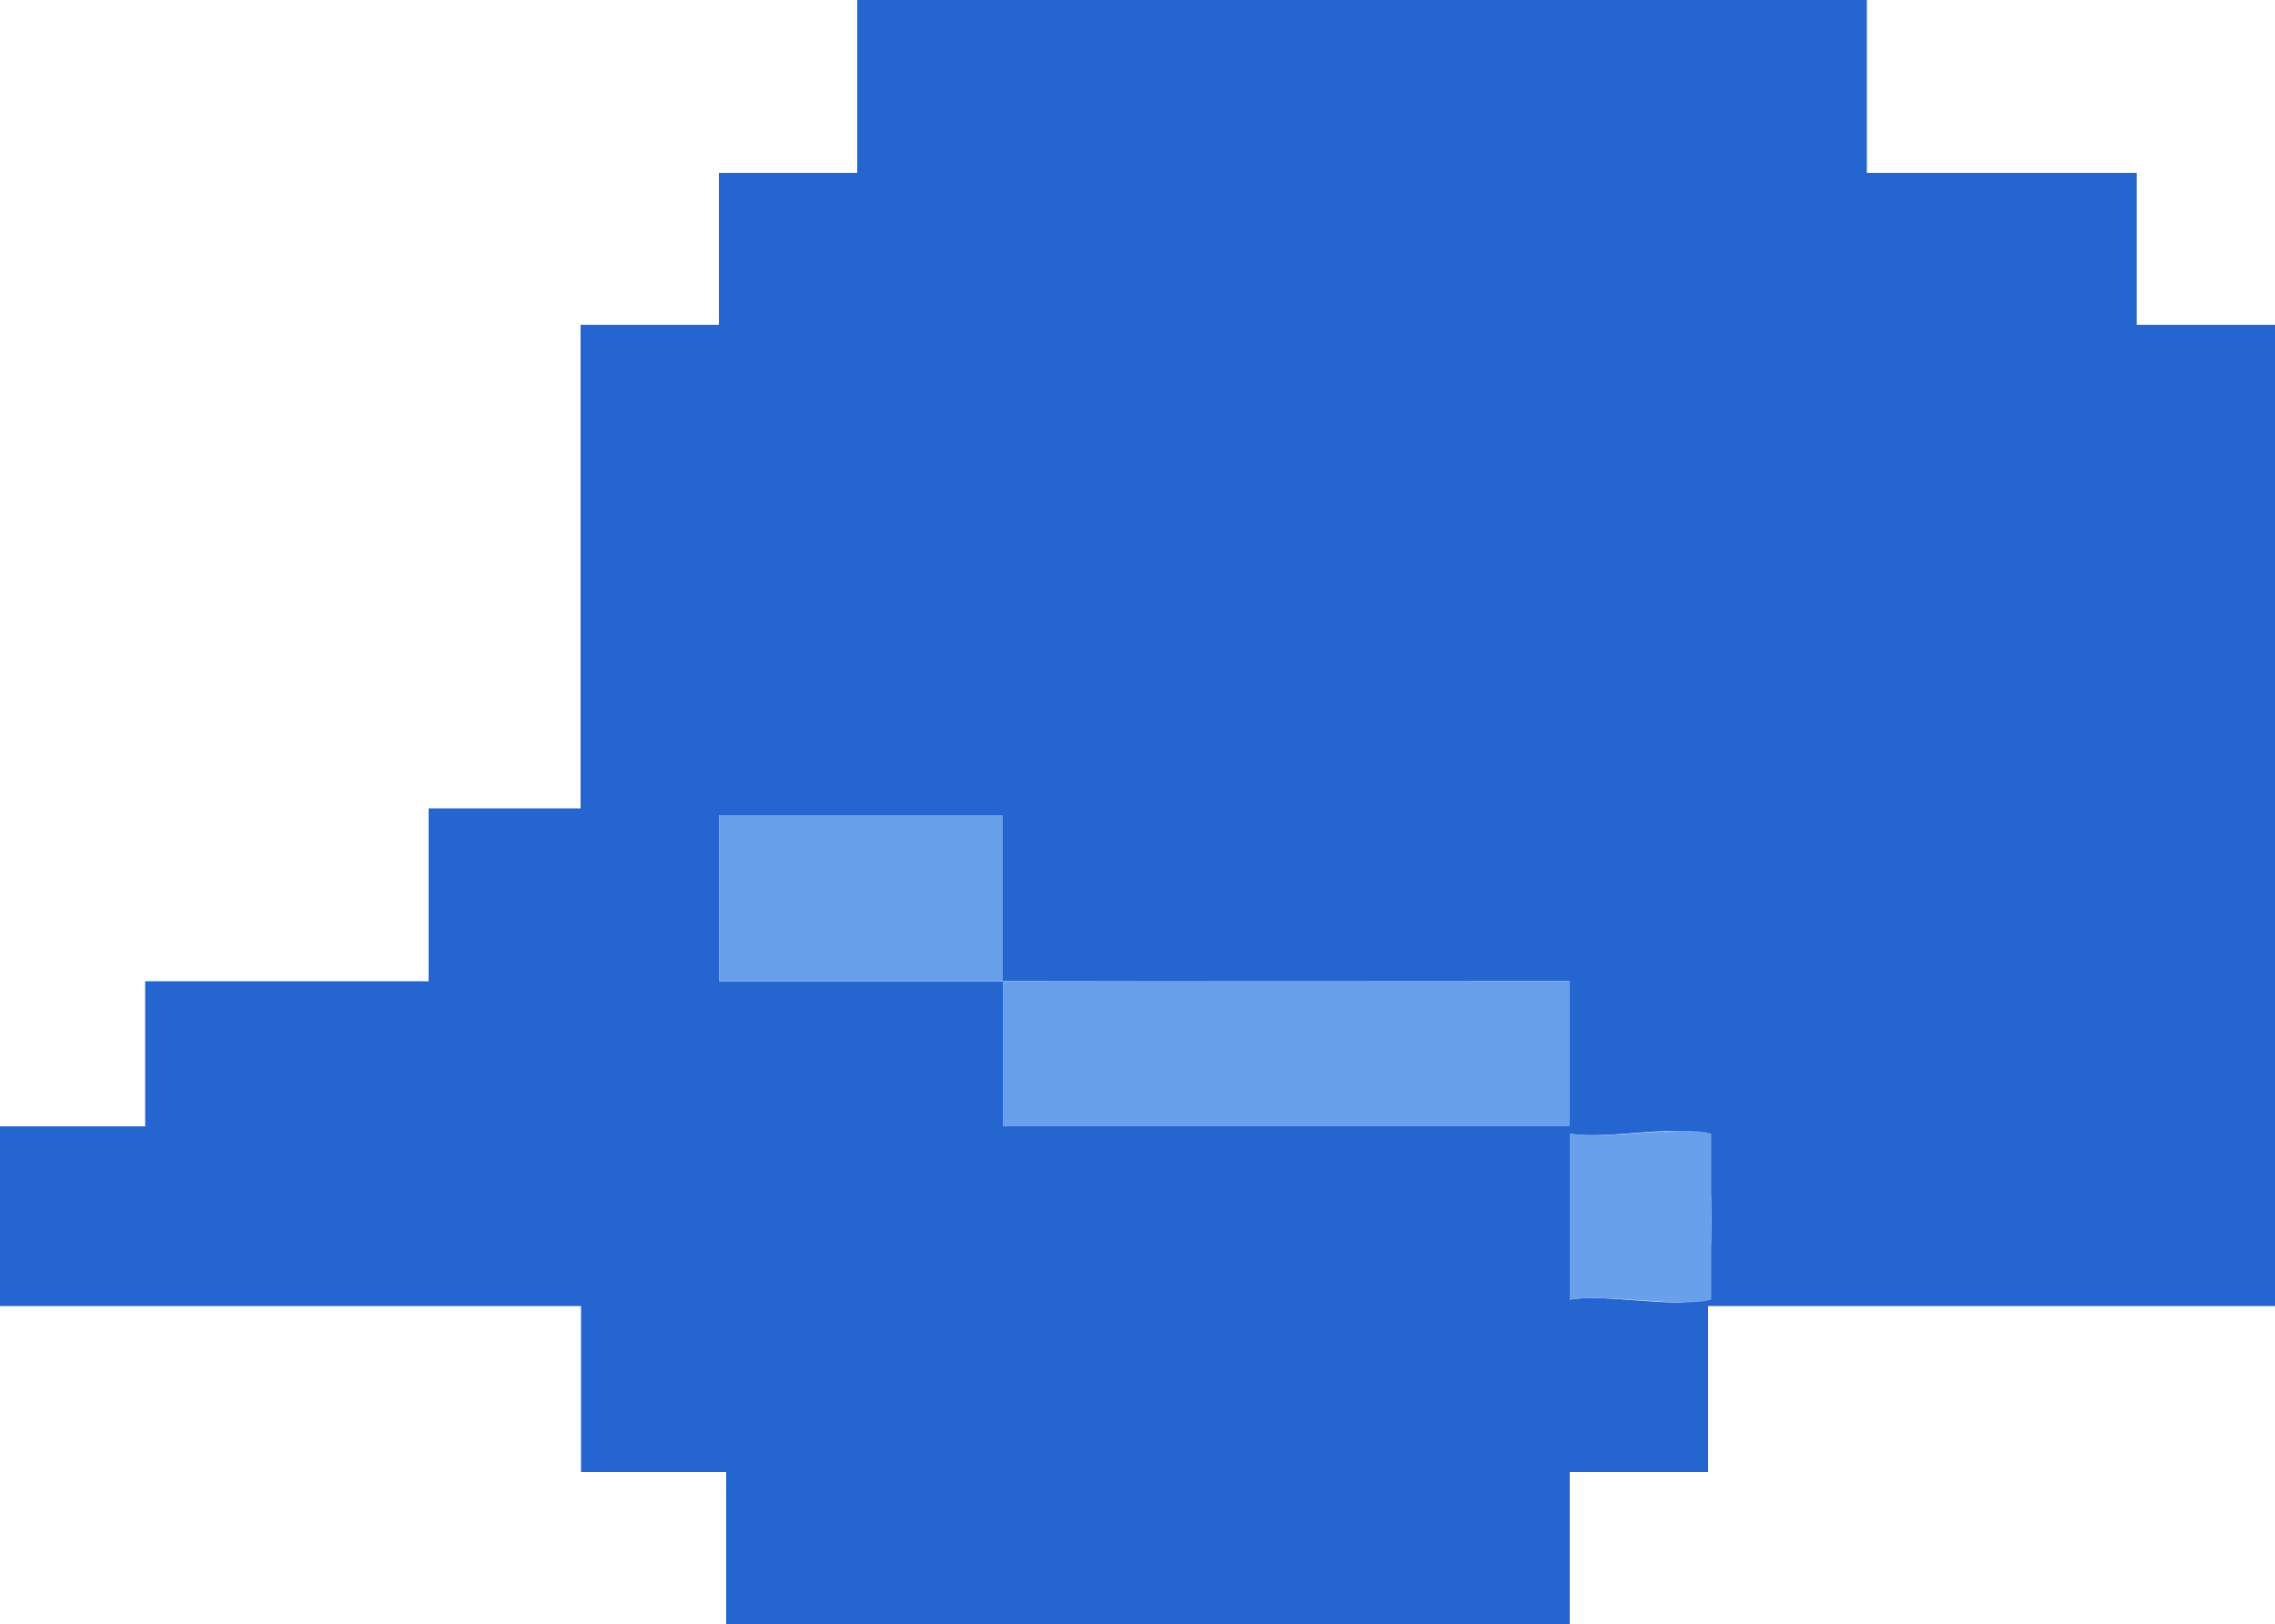
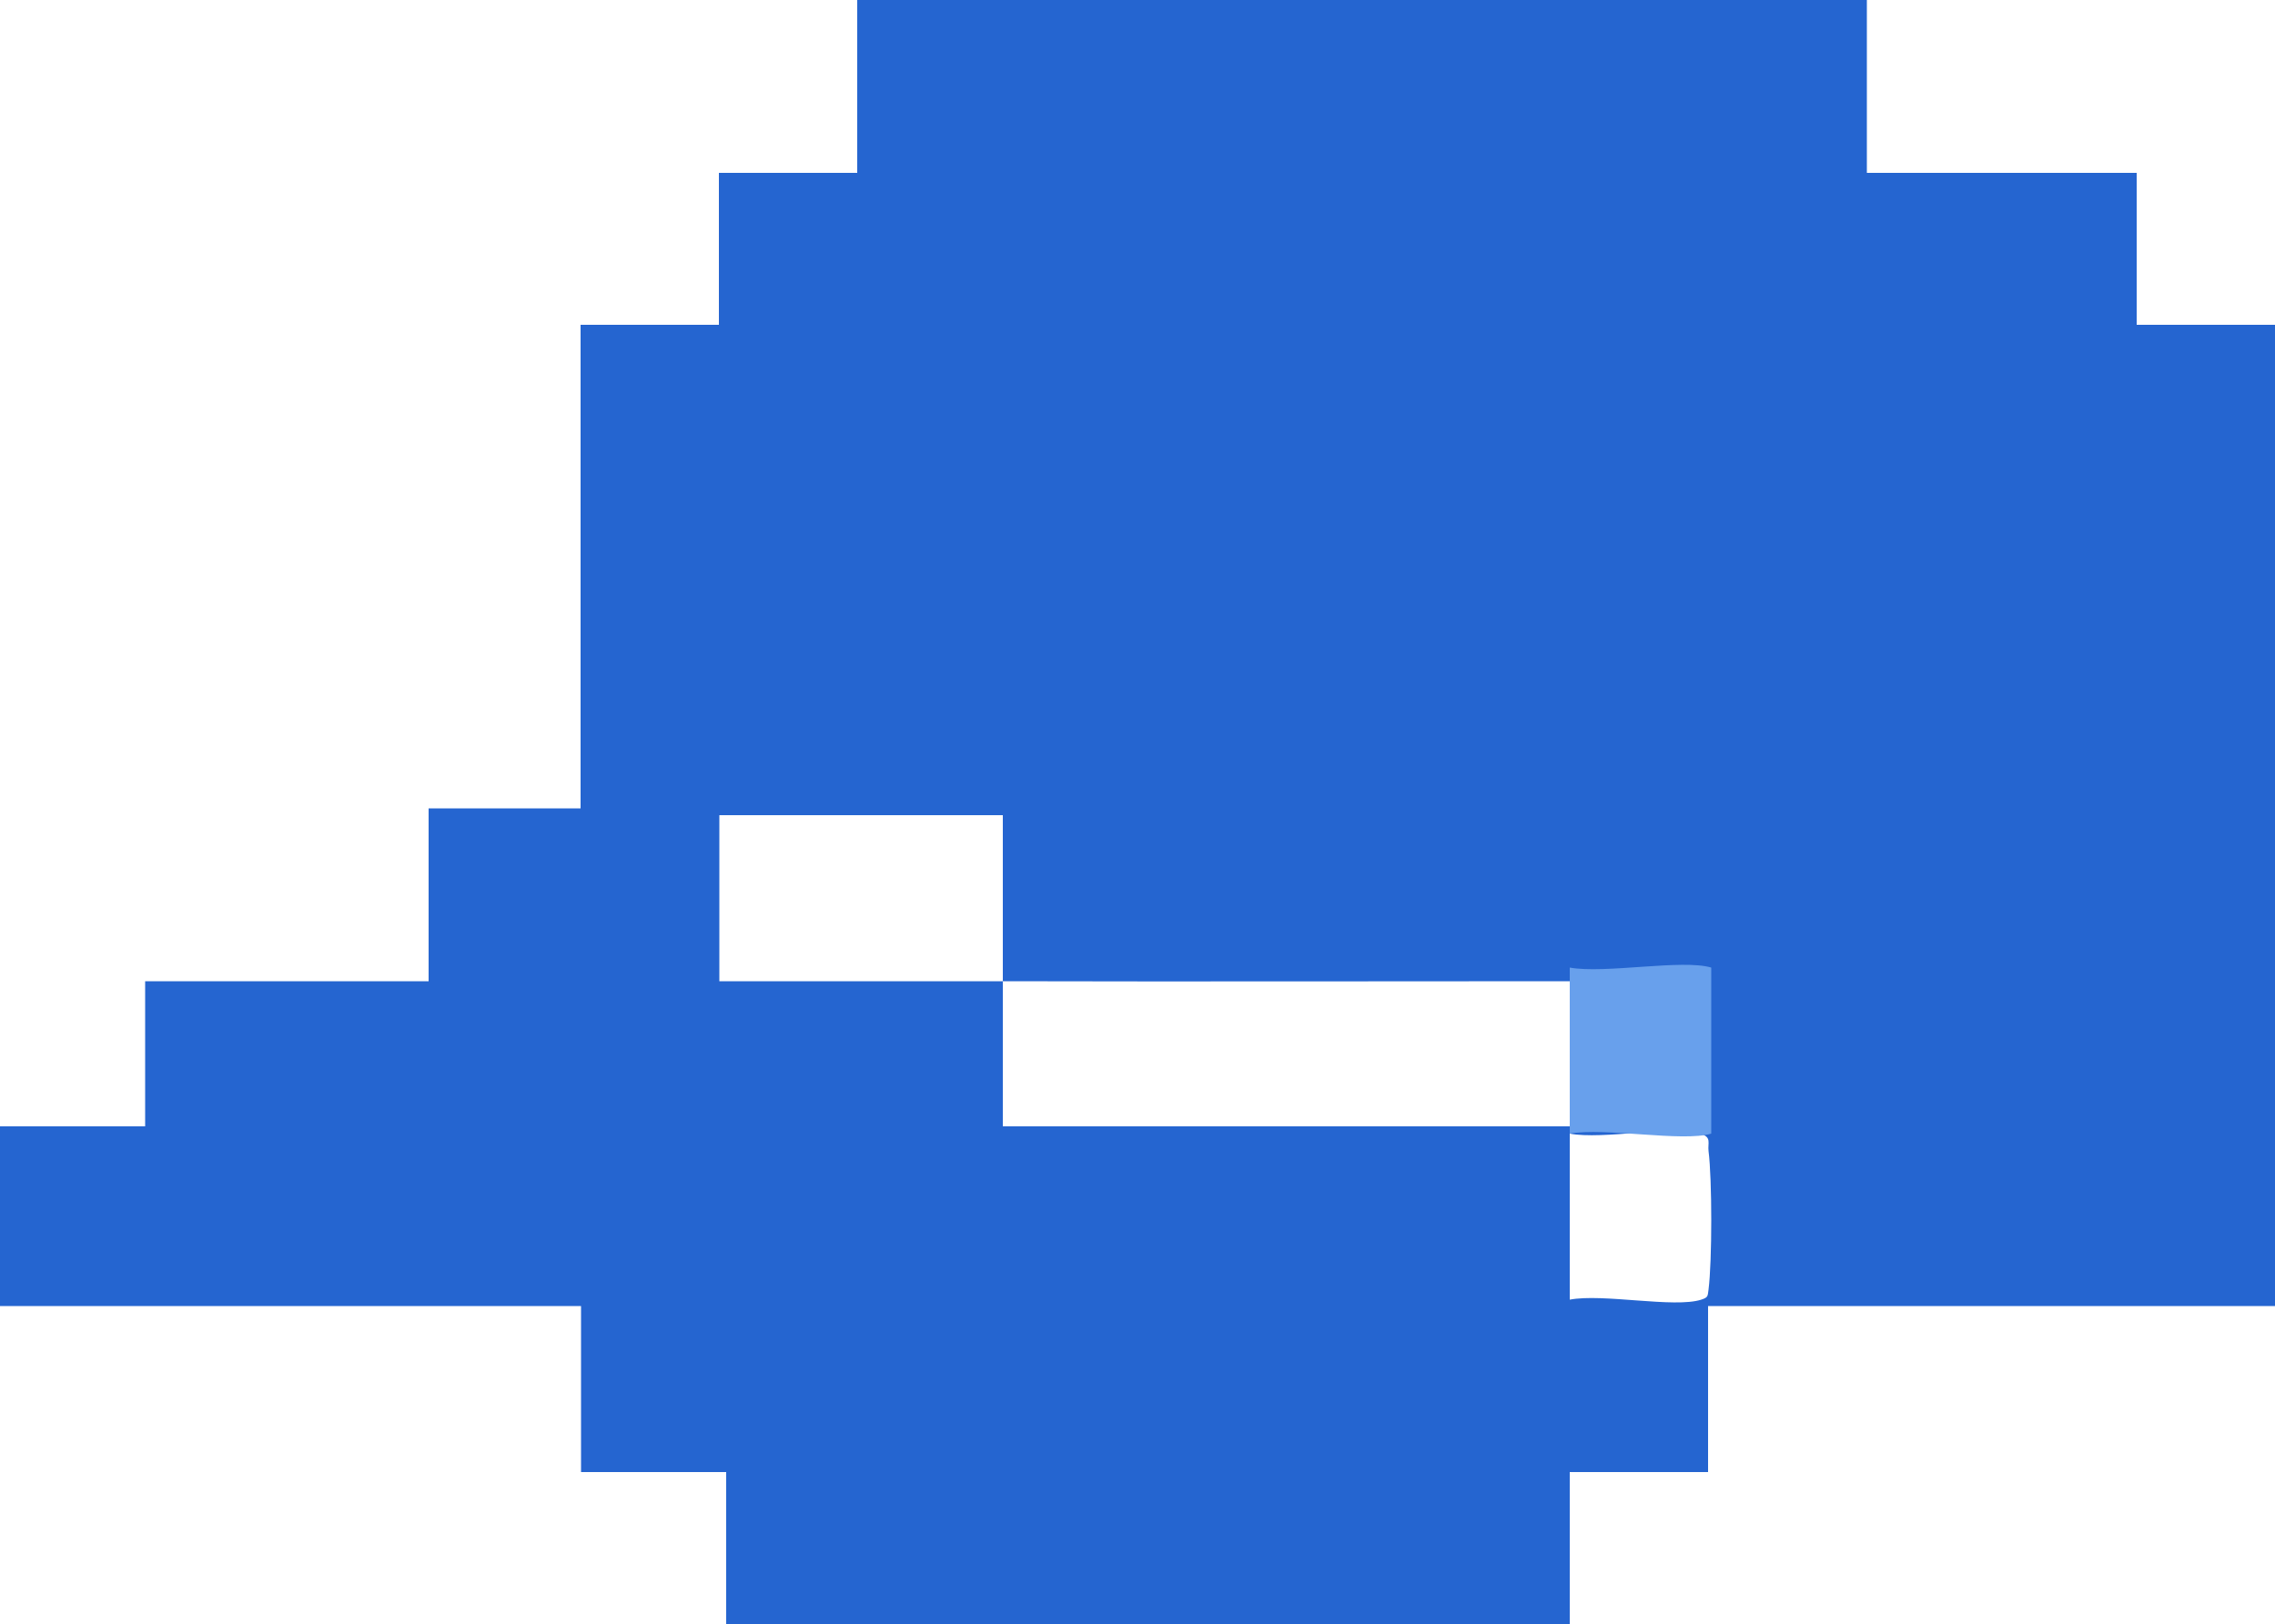
<svg xmlns="http://www.w3.org/2000/svg" id="Layer_1" width="50" height="35.7" viewBox="0 0 50 35.7">
  <defs>
    <style>.cls-1{fill:#2565d0;}.cls-2{fill:#68a0ec;}</style>
  </defs>
  <path class="cls-1" d="M41.03,0v3.8h5.93v3.34h3.04v21.57h-12.46v3.65h-3.04v3.34H15.96v-3.34h-3.19v-3.65H0v-3.95h3.19v-3.19h6.23v-3.8h3.34V7.14h3.04v-3.34h3.04V0h22.19ZM22.04,21.57v-3.65h-6.23v3.65h6.23v3.19h12.46v-3.19c-4.15,0-8.31.01-12.46,0ZM37.39,24.92c-.58-.19-2.17.14-2.89,0v3.65c.72-.14,2.3.19,2.89,0,.15-.05.14-.07.16-.22.08-.63.08-2.42,0-3.05-.02-.17.07-.3-.16-.37h0Z" />
-   <path class="cls-2" d="M22.04,21.57h-6.23v-3.65h6.23v3.65c4.15.01,8.31,0,12.46,0v3.19h-12.46v-3.19Z" />
-   <path class="cls-2" d="M37.61,24.92v3.65c-.63.19-2.34-.14-3.11,0v-3.65c.77.14,2.48-.19,3.11,0Z" />
+   <path class="cls-2" d="M37.61,24.92c-.63.19-2.34-.14-3.11,0v-3.65c.77.14,2.48-.19,3.11,0Z" />
</svg>